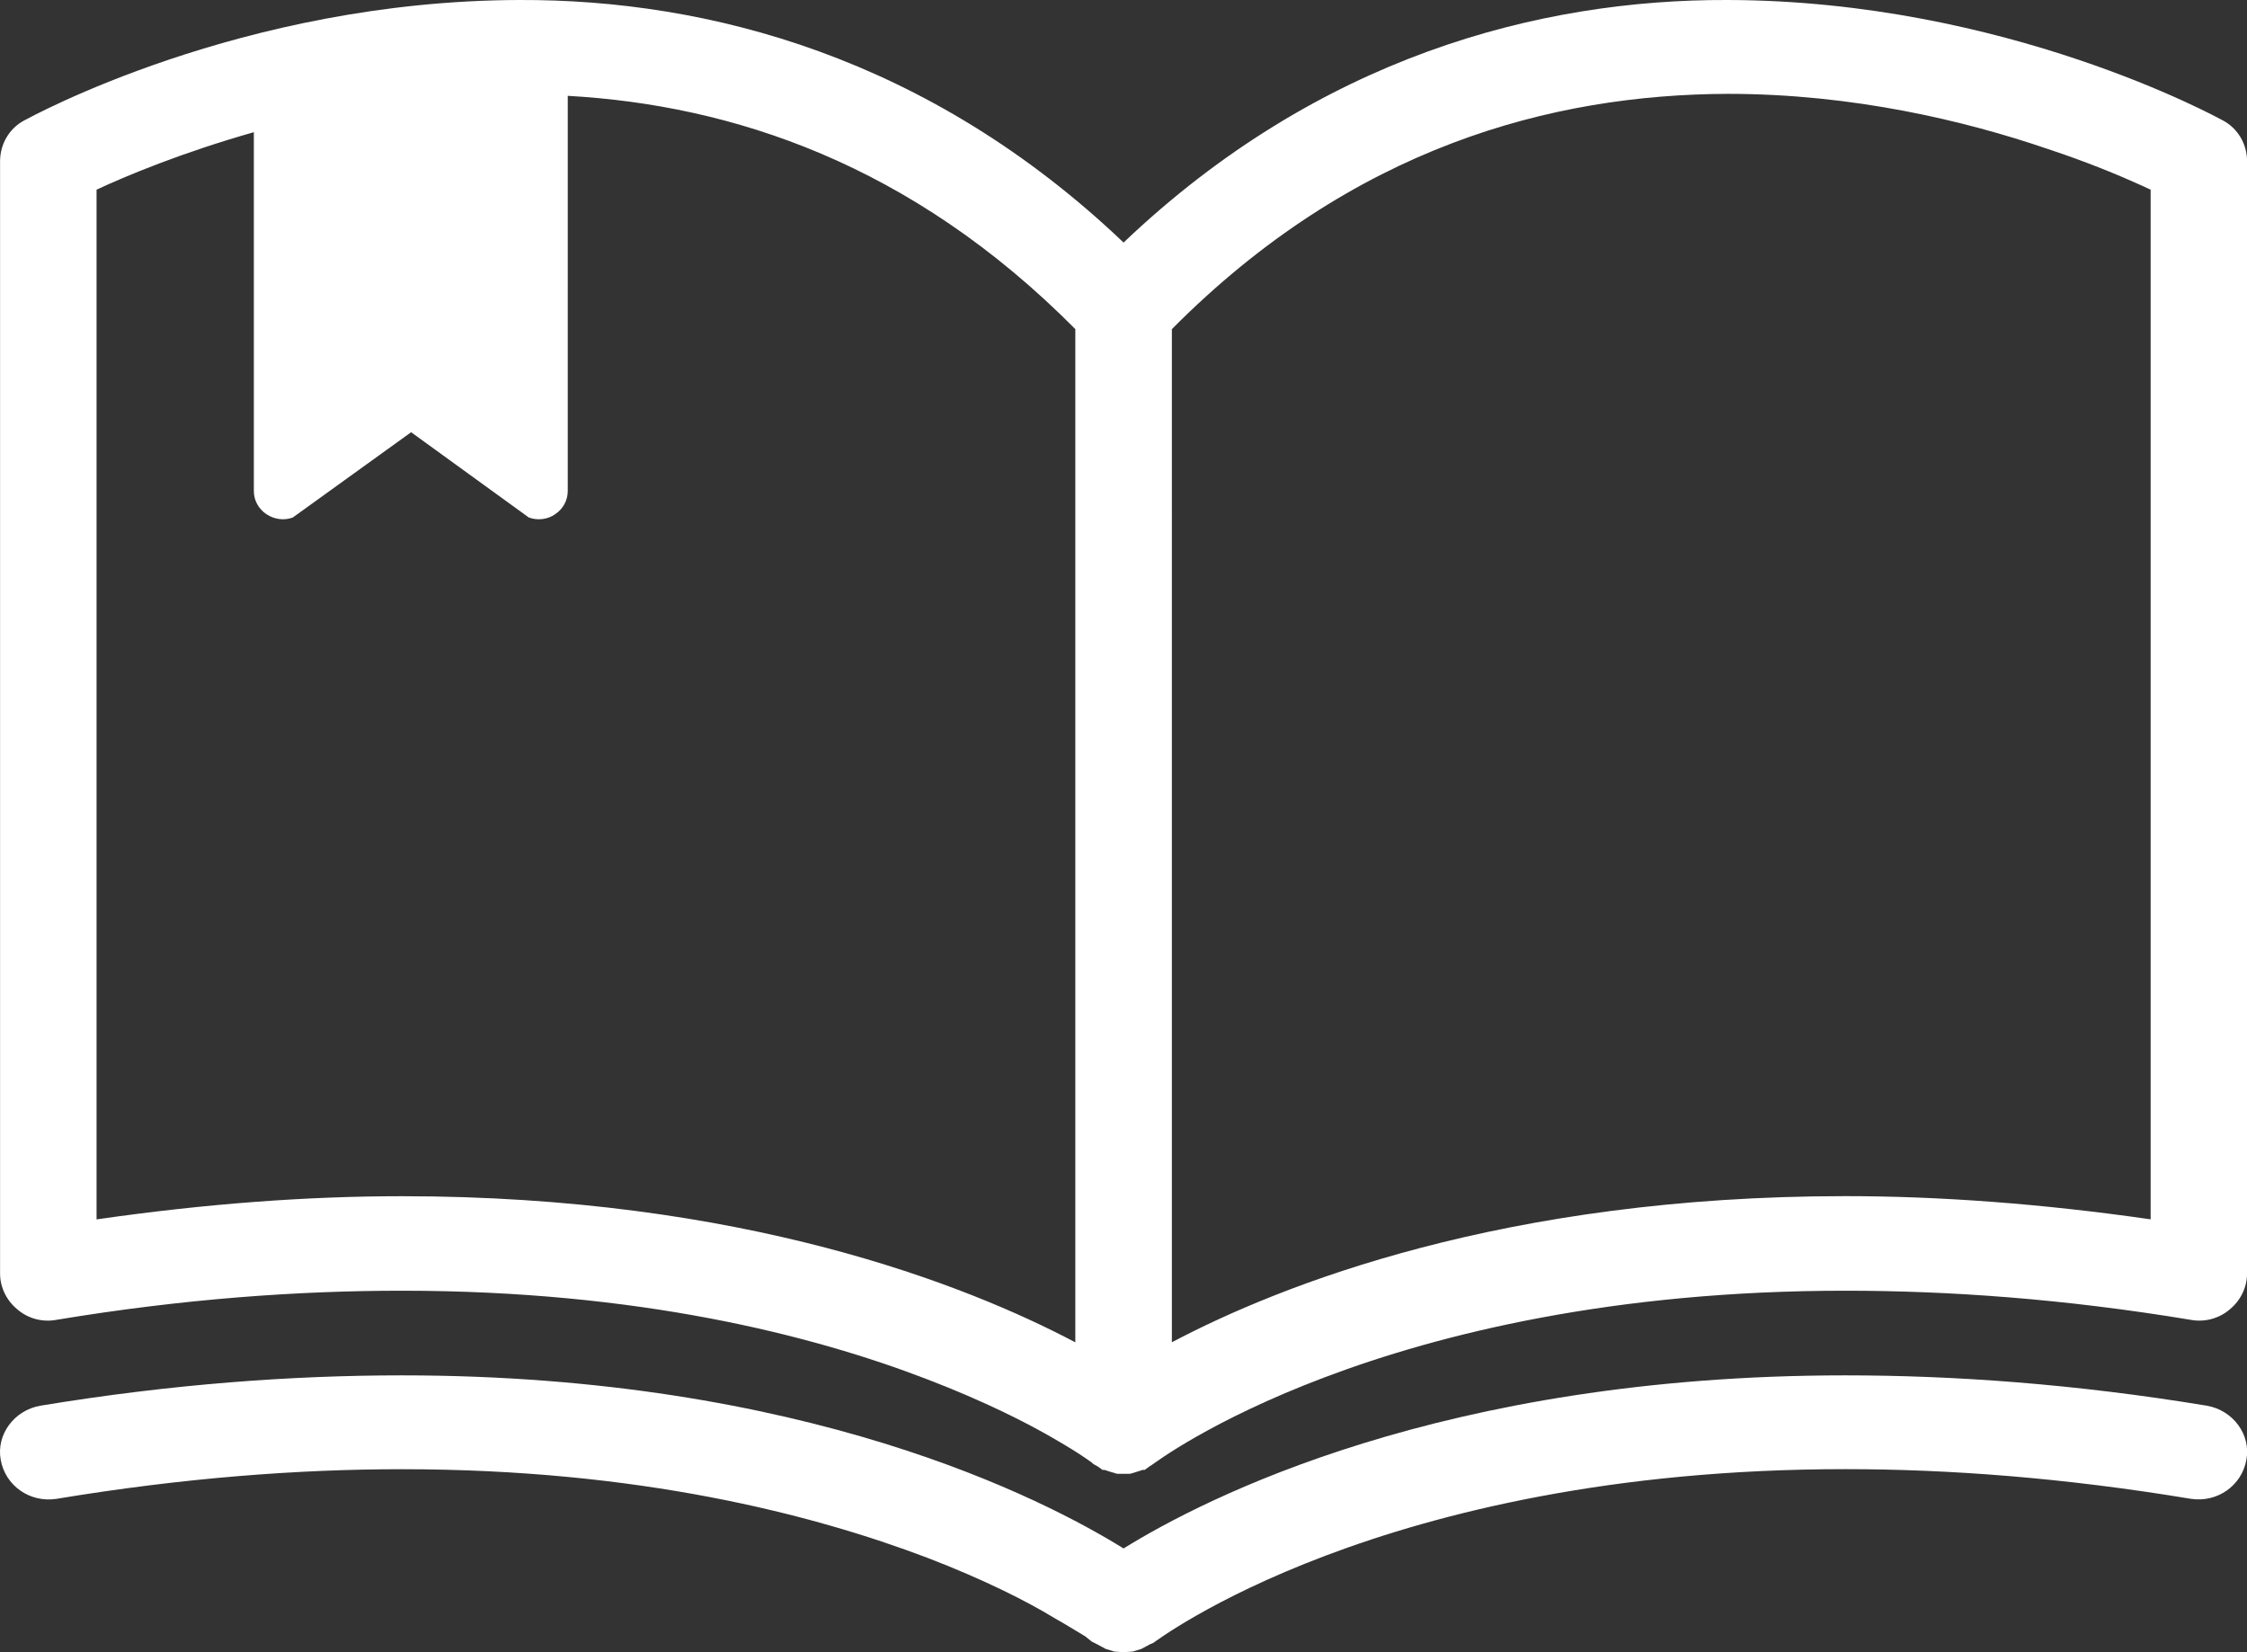
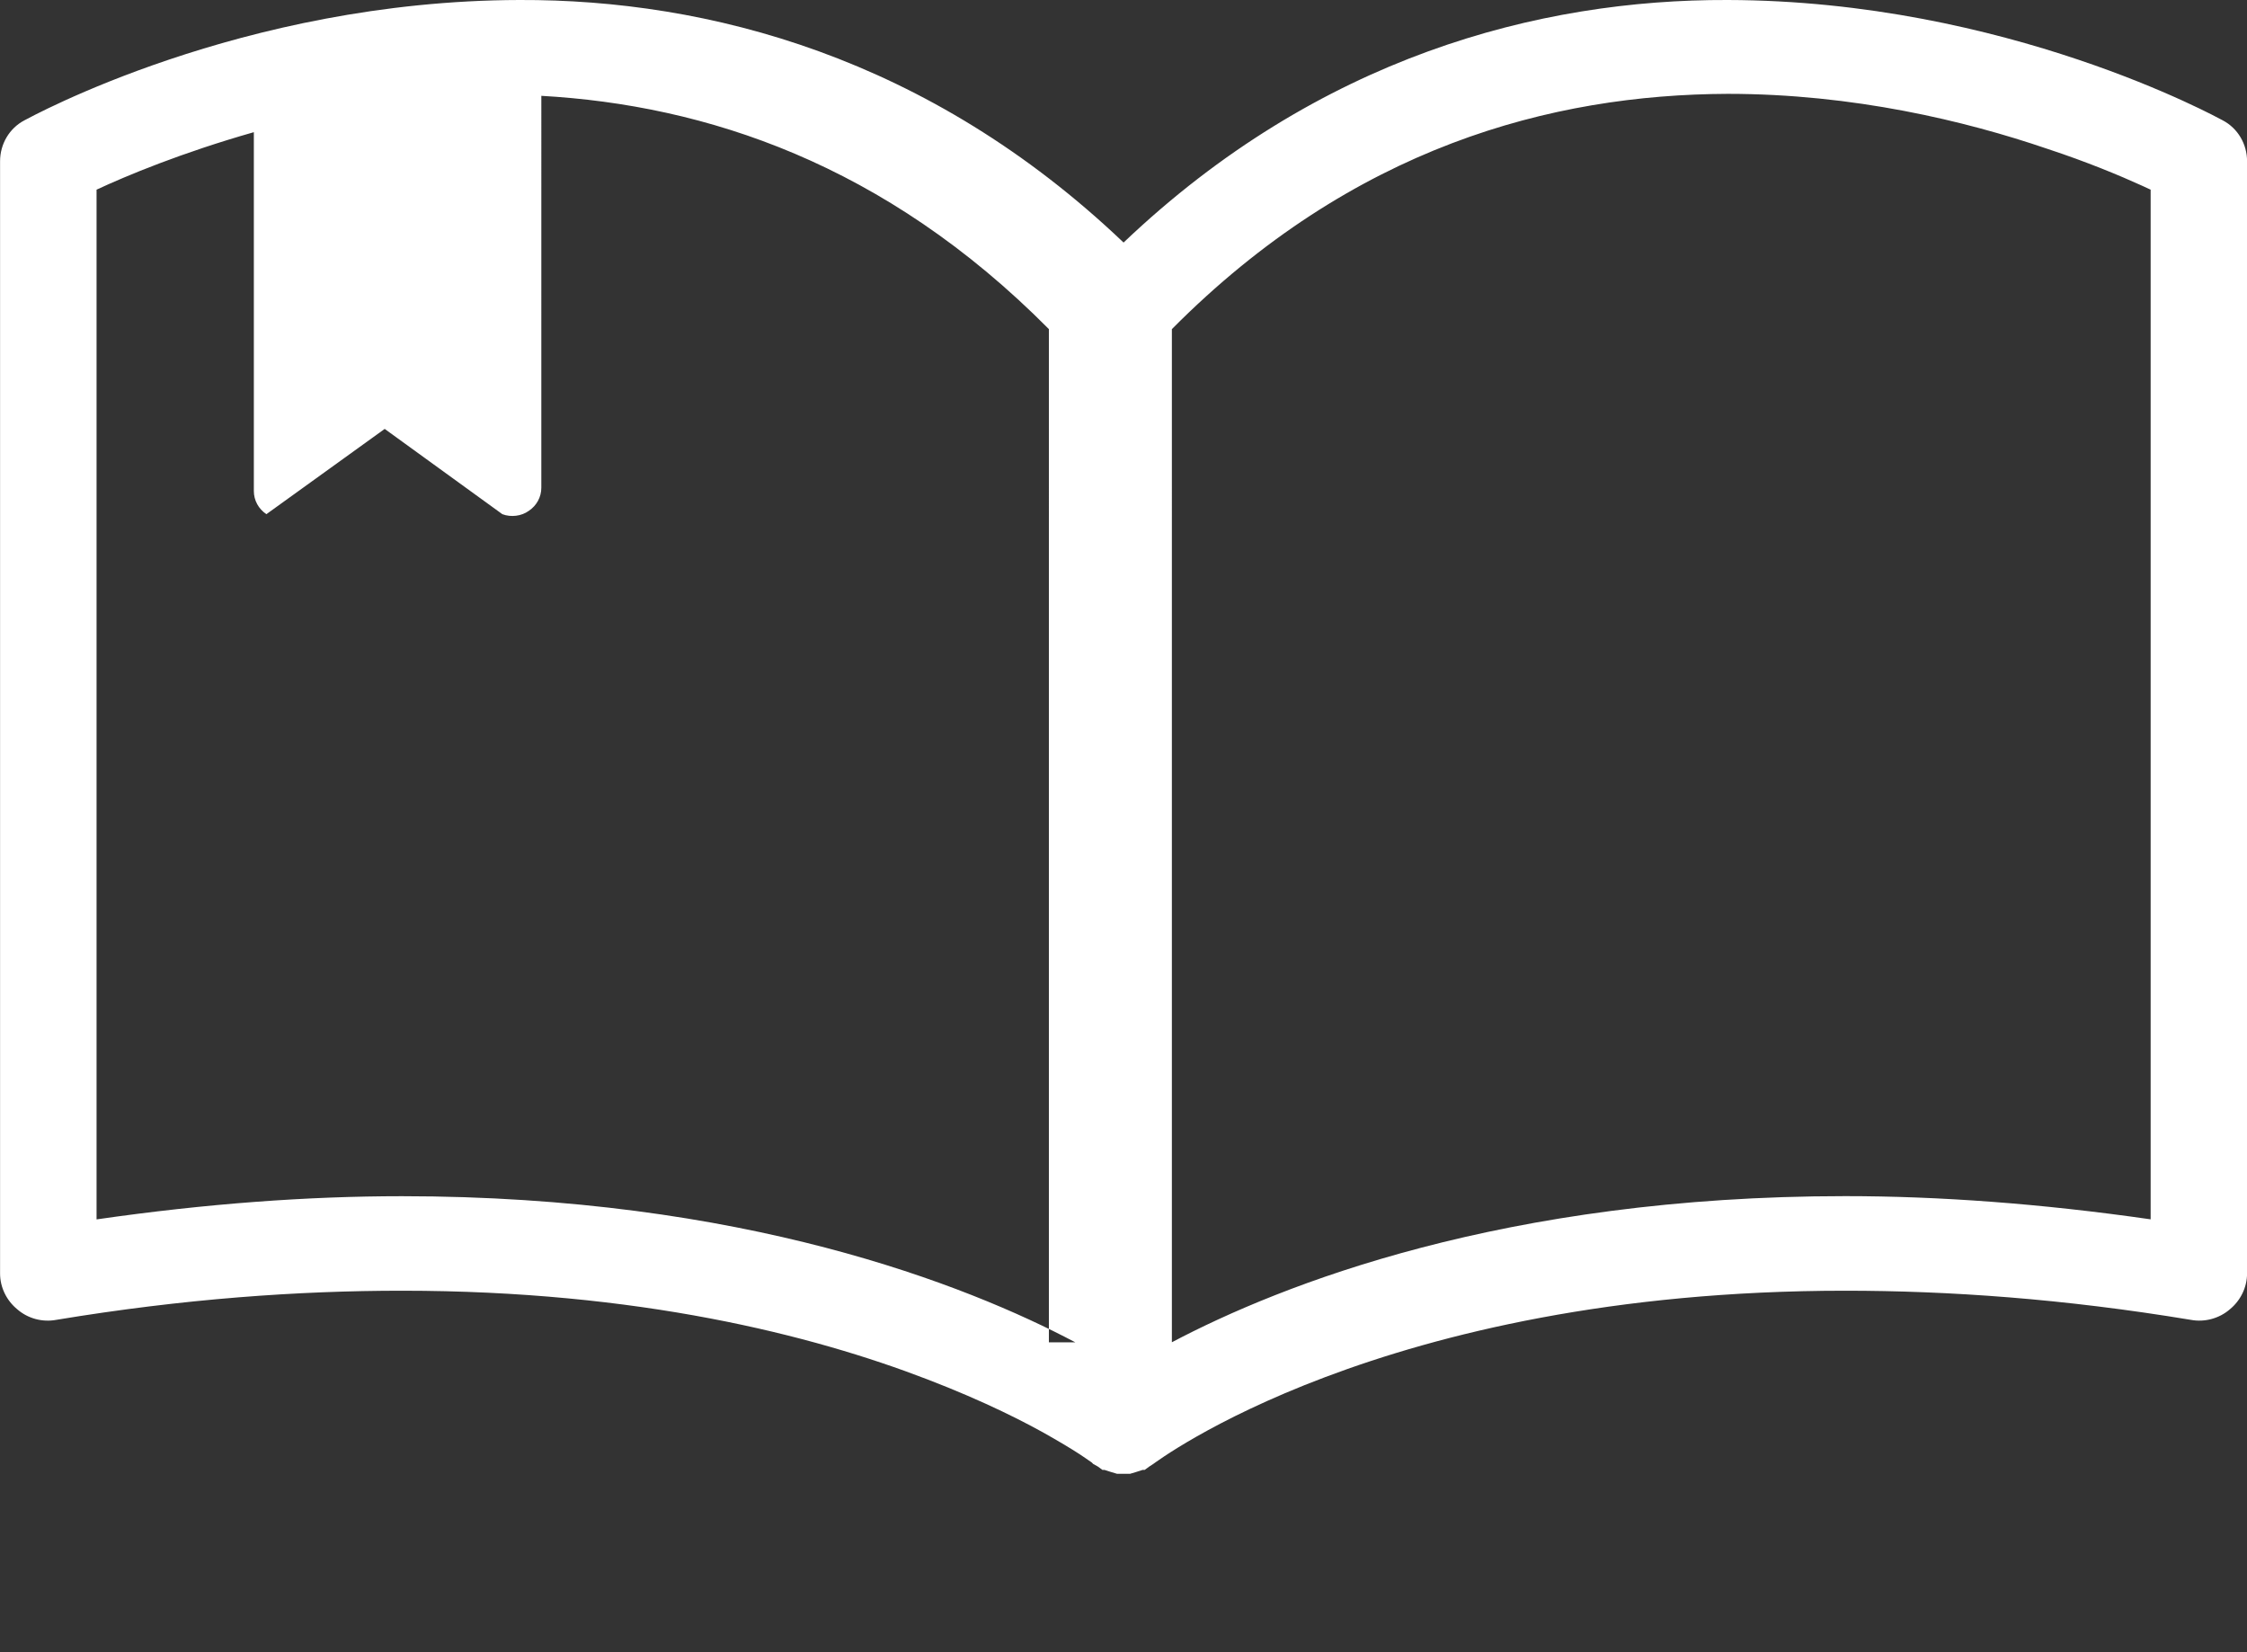
<svg xmlns="http://www.w3.org/2000/svg" version="1.1" x="0px" y="0px" width="34px" height="25px" viewBox="0 0 34 25" enable-background="new 0 0 34 25" xml:space="preserve">
  <rect x="0" y="0" width="34" height="25" fill="#333333" stroke="none" />
  <defs>
</defs>
-   <path fill-rule="evenodd" clip-rule="evenodd" fill="#FFFFFF" d="M32.542,18.45c-1.67-0.24-3.21-0.351-4.62-0.351  c-5.16,0-8.54,1.34-10.19,2.211V4.98c2.741-2.76,5.75-3.55,8.411-3.56c1.899,0,3.6,0.41,4.83,0.83c0.609,0.2,1.109,0.41,1.439,0.56  l0.13,0.06V18.45z M16.271,20.311c-1.65-0.871-5.03-2.211-10.19-2.211c-1.41,0-2.95,0.11-4.62,0.351V2.87  c0.45-0.21,1.29-0.56,2.38-0.87v5.43c0,0.14,0.07,0.27,0.19,0.35c0.12,0.08,0.27,0.1,0.4,0.05l1.79-1.29l1.78,1.29  c0.13,0.05,0.29,0.03,0.4-0.05c0.12-0.08,0.19-0.21,0.19-0.35V1.45c2.48,0.14,5.19,1.02,7.68,3.53V20.311z M33.631,1.82  c-0.06-0.03-3.271-1.81-7.489-1.82c-2.851-0.01-6.19,0.86-9.141,3.67c-2.95-2.81-6.29-3.68-9.14-3.67  c-4.22,0.01-7.43,1.79-7.49,1.82c-0.23,0.12-0.37,0.36-0.37,0.62v16.83c0,0.211,0.1,0.41,0.26,0.541c0.16,0.14,0.38,0.199,0.59,0.16  c1.93-0.32,3.67-0.441,5.23-0.441c3.58,0,6.21,0.671,7.95,1.341c0.86,0.33,1.51,0.659,1.92,0.899c0.21,0.121,0.37,0.221,0.47,0.291  l0.1,0.069l0.02,0.021l0.07,0.039l0.07,0.051h0.03l0.09,0.029l0.1,0.03h0.1h0.1l0.1-0.03l0.09-0.029h0.03l0.07-0.051l0.06-0.039  c0.02-0.01,3.43-2.621,10.47-2.621c1.561,0,3.301,0.121,5.23,0.441c0.209,0.039,0.43-0.021,0.59-0.16  c0.16-0.131,0.26-0.33,0.26-0.541V2.44C34.001,2.18,33.861,1.94,33.631,1.82z" />
-   <path fill="#FFFFFF" d="M33.392,21.27c-2-0.33-3.83-0.459-5.471-0.459c-6.1,0-9.71,1.869-10.92,2.619  c-1.21-0.75-4.82-2.619-10.92-2.619c-1.64,0-3.47,0.129-5.47,0.459c-0.4,0.07-0.67,0.44-0.6,0.82c0.07,0.391,0.44,0.65,0.84,0.59  c1.93-0.32,3.67-0.449,5.23-0.449c3.58,0,6.21,0.68,7.95,1.34c0.86,0.33,1.51,0.66,1.92,0.91c0.21,0.119,0.37,0.22,0.47,0.279  l0.1,0.08l0.02,0.01l0.06,0.03l0.13,0.07l0.13,0.04l0.14,0.01l0.14-0.01l0.13-0.04l0.13-0.07l0.05-0.021  c0.02-0.01,3.43-2.629,10.47-2.629c1.561,0,3.301,0.129,5.23,0.449c0.399,0.061,0.77-0.199,0.84-0.59  C34.062,21.71,33.792,21.34,33.392,21.27z" />
+   <path fill-rule="evenodd" clip-rule="evenodd" fill="#FFFFFF" d="M32.542,18.45c-1.67-0.24-3.21-0.351-4.62-0.351  c-5.16,0-8.54,1.34-10.19,2.211V4.98c2.741-2.76,5.75-3.55,8.411-3.56c1.899,0,3.6,0.41,4.83,0.83c0.609,0.2,1.109,0.41,1.439,0.56  l0.13,0.06V18.45z M16.271,20.311c-1.65-0.871-5.03-2.211-10.19-2.211c-1.41,0-2.95,0.11-4.62,0.351V2.87  c0.45-0.21,1.29-0.56,2.38-0.87v5.43c0,0.14,0.07,0.27,0.19,0.35l1.79-1.29l1.78,1.29  c0.13,0.05,0.29,0.03,0.4-0.05c0.12-0.08,0.19-0.21,0.19-0.35V1.45c2.48,0.14,5.19,1.02,7.68,3.53V20.311z M33.631,1.82  c-0.06-0.03-3.271-1.81-7.489-1.82c-2.851-0.01-6.19,0.86-9.141,3.67c-2.95-2.81-6.29-3.68-9.14-3.67  c-4.22,0.01-7.43,1.79-7.49,1.82c-0.23,0.12-0.37,0.36-0.37,0.62v16.83c0,0.211,0.1,0.41,0.26,0.541c0.16,0.14,0.38,0.199,0.59,0.16  c1.93-0.32,3.67-0.441,5.23-0.441c3.58,0,6.21,0.671,7.95,1.341c0.86,0.33,1.51,0.659,1.92,0.899c0.21,0.121,0.37,0.221,0.47,0.291  l0.1,0.069l0.02,0.021l0.07,0.039l0.07,0.051h0.03l0.09,0.029l0.1,0.03h0.1h0.1l0.1-0.03l0.09-0.029h0.03l0.07-0.051l0.06-0.039  c0.02-0.01,3.43-2.621,10.47-2.621c1.561,0,3.301,0.121,5.23,0.441c0.209,0.039,0.43-0.021,0.59-0.16  c0.16-0.131,0.26-0.33,0.26-0.541V2.44C34.001,2.18,33.861,1.94,33.631,1.82z" />
</svg>